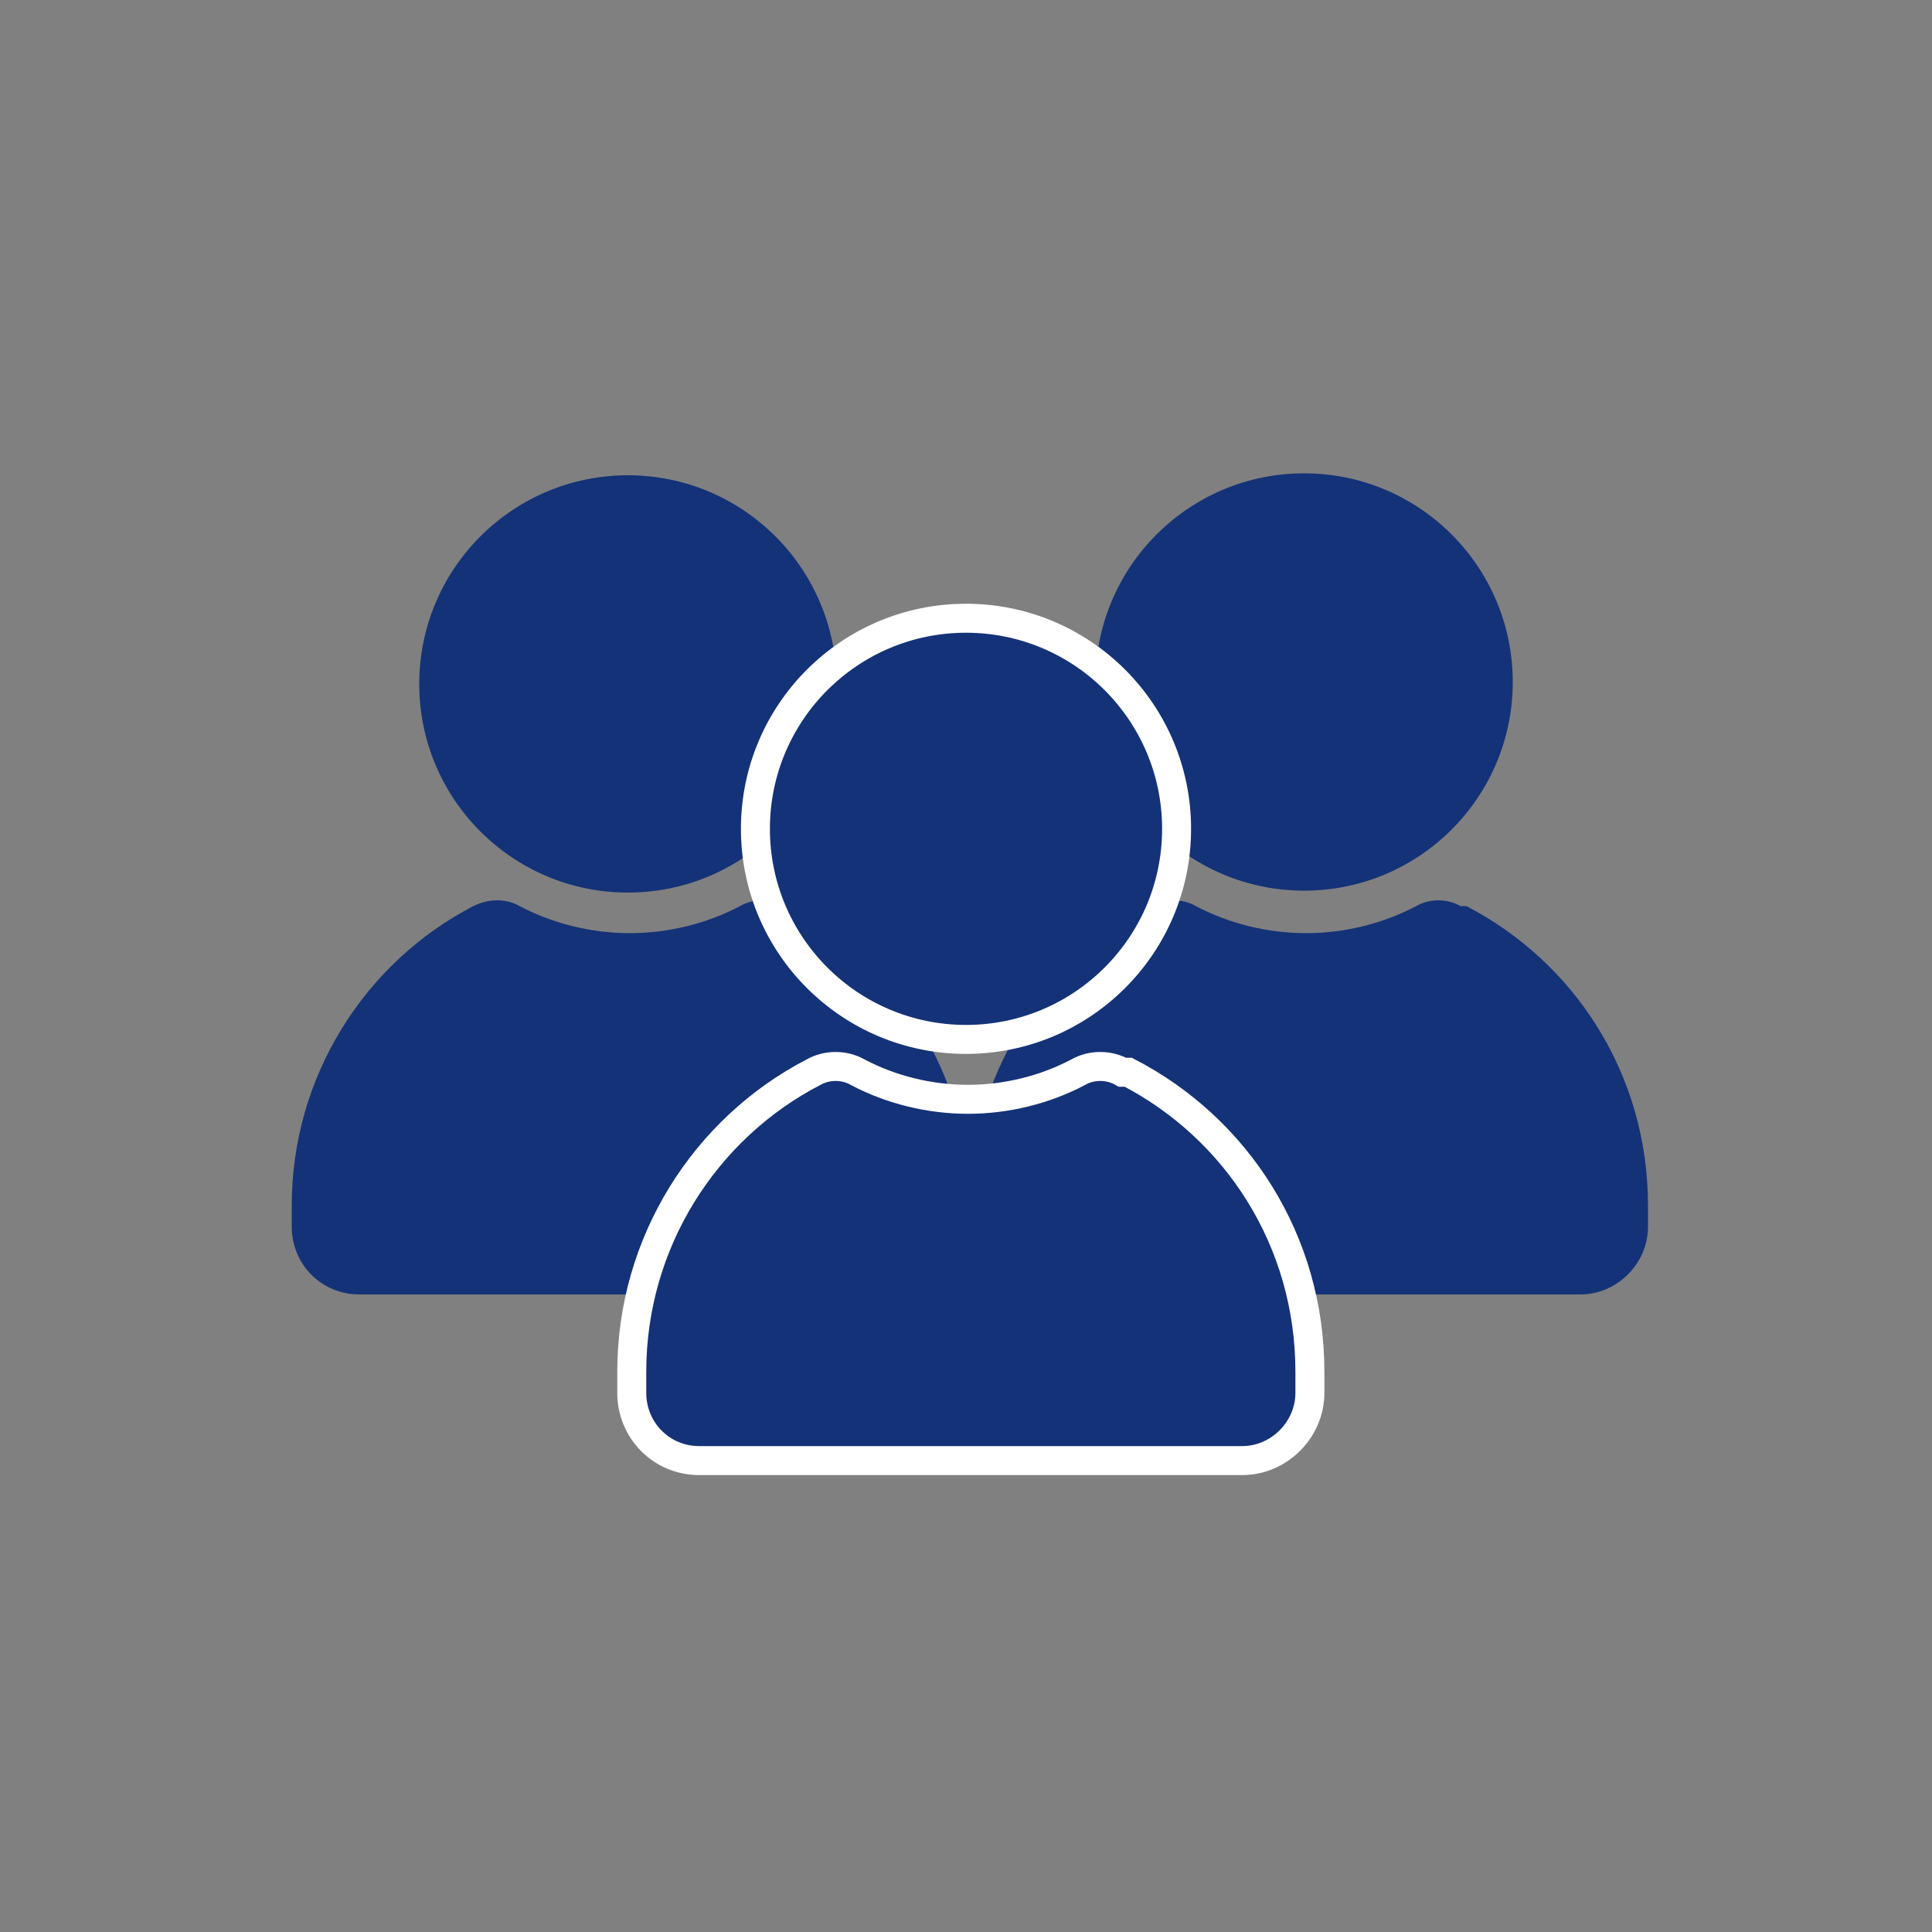
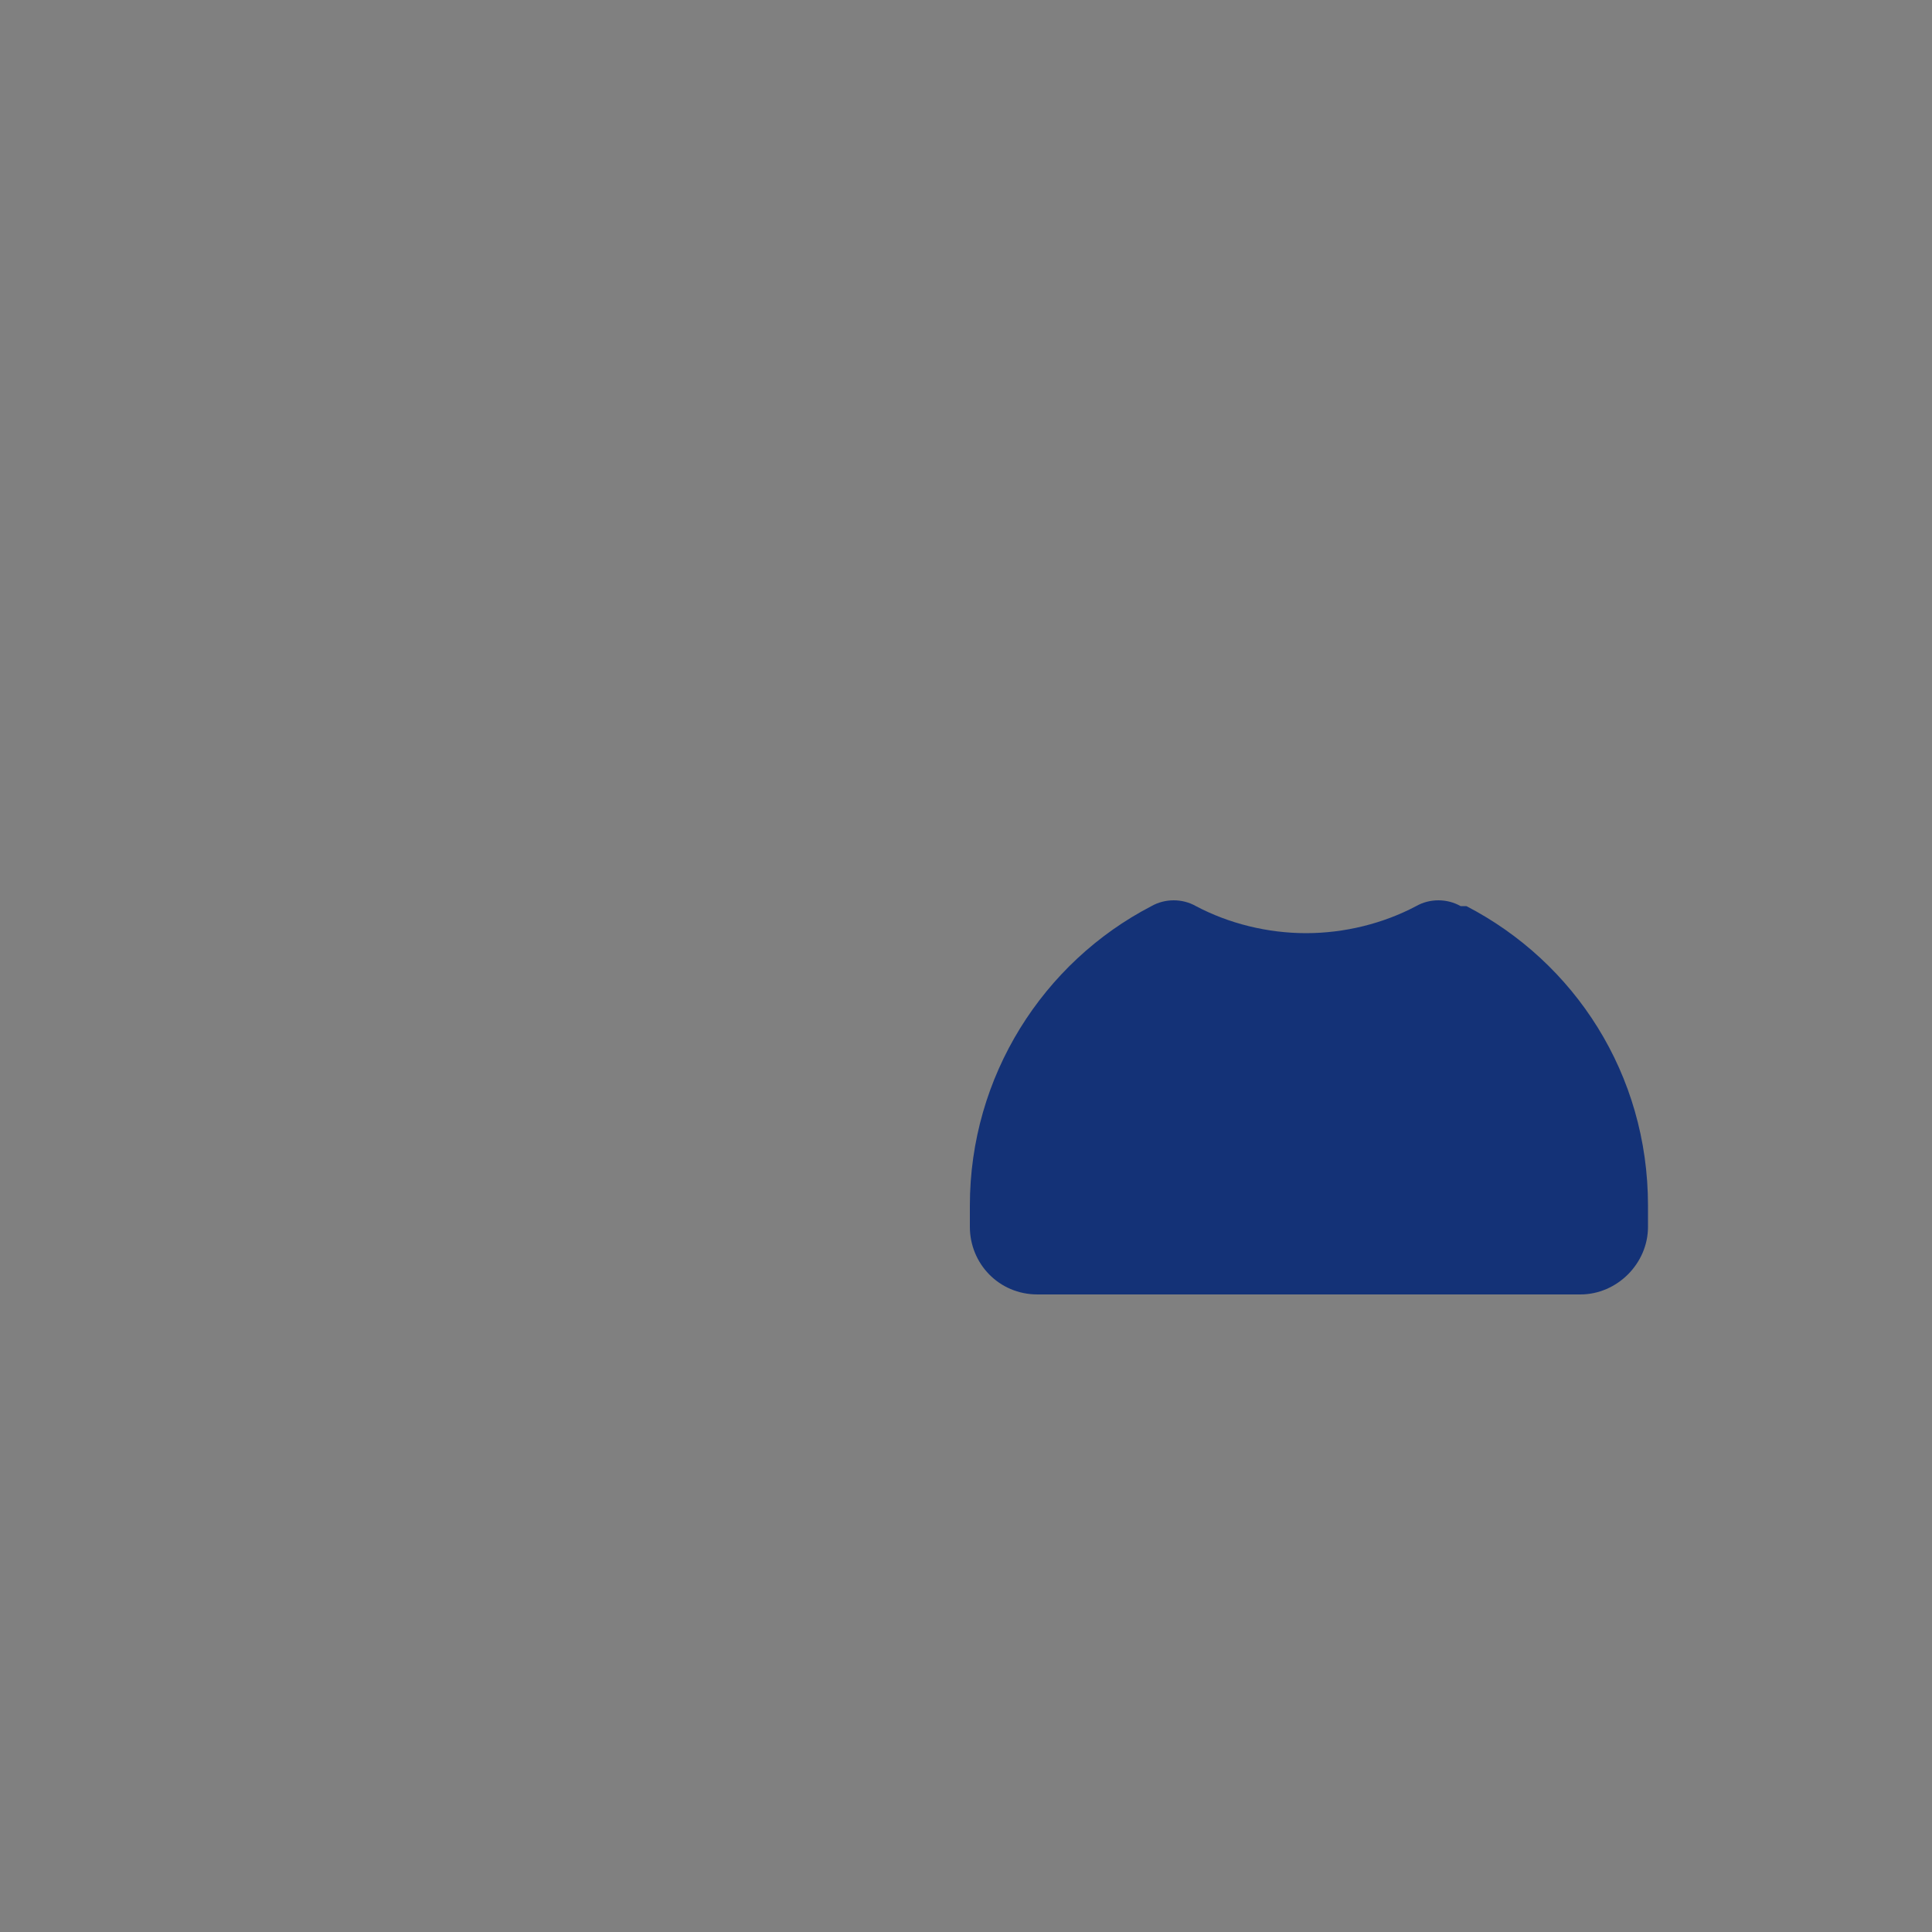
<svg xmlns="http://www.w3.org/2000/svg" viewBox="0 0 100 100">
  <rect x="0" y="0" width="100" height="100" fill="#808080" stroke="none" />
  <defs>
    <style>      .cls-1, .cls-2 {        fill: #143277;      }      .cls-2 {        stroke: #fff;        stroke-miterlimit: 10;        stroke-width: 1.5px;      }    </style>
  </defs>
  <g>
    <g id="Livello_1">
      <g id="Livello_1-2" data-name="Livello_1">
-         <circle class="cls-1" cx="67.5" cy="35.3" r="10.8" />
        <path class="cls-1" d="M75.6,46.9c-.7-.4-1.6-.4-2.3,0-1.7.9-3.7,1.4-5.7,1.4s-4-.5-5.7-1.4c-.7-.4-1.6-.4-2.3,0-5.6,2.9-9.4,8.8-9.4,15.5v1.1c0,1.9,1.5,3.5,3.5,3.5h28.1c1.9,0,3.5-1.6,3.5-3.5v-1.1c0-6.8-3.8-12.6-9.4-15.5h-.3Z" />
-         <circle class="cls-1" cx="32.5" cy="35.4" r="10.8" />
-         <path class="cls-1" d="M40.6,46.9c-.7-.4-1.6-.4-2.3,0-1.7.9-3.7,1.4-5.7,1.4s-4-.5-5.7-1.4c-.7-.4-1.6-.4-2.4,0-5.6,2.9-9.4,8.8-9.4,15.5v1.1c0,1.9,1.5,3.5,3.5,3.5h28.1c1.9,0,3.5-1.6,3.5-3.5v-1.1c0-6.8-3.8-12.6-9.4-15.5h-.2Z" />
-         <circle class="cls-2" cx="50" cy="42.9" r="10.9" />
-         <path class="cls-2" d="M58.1,55.5c-.7-.4-1.6-.4-2.3,0-1.7.9-3.7,1.4-5.7,1.4s-4-.5-5.7-1.4c-.7-.4-1.6-.4-2.3,0-5.6,2.9-9.4,8.8-9.4,15.5v1.1c0,1.9,1.5,3.5,3.5,3.5h28.1c1.9,0,3.5-1.6,3.5-3.5v-1.1c0-6.8-3.8-12.6-9.4-15.5h-.3Z" />
      </g>
    </g>
  </g>
</svg>